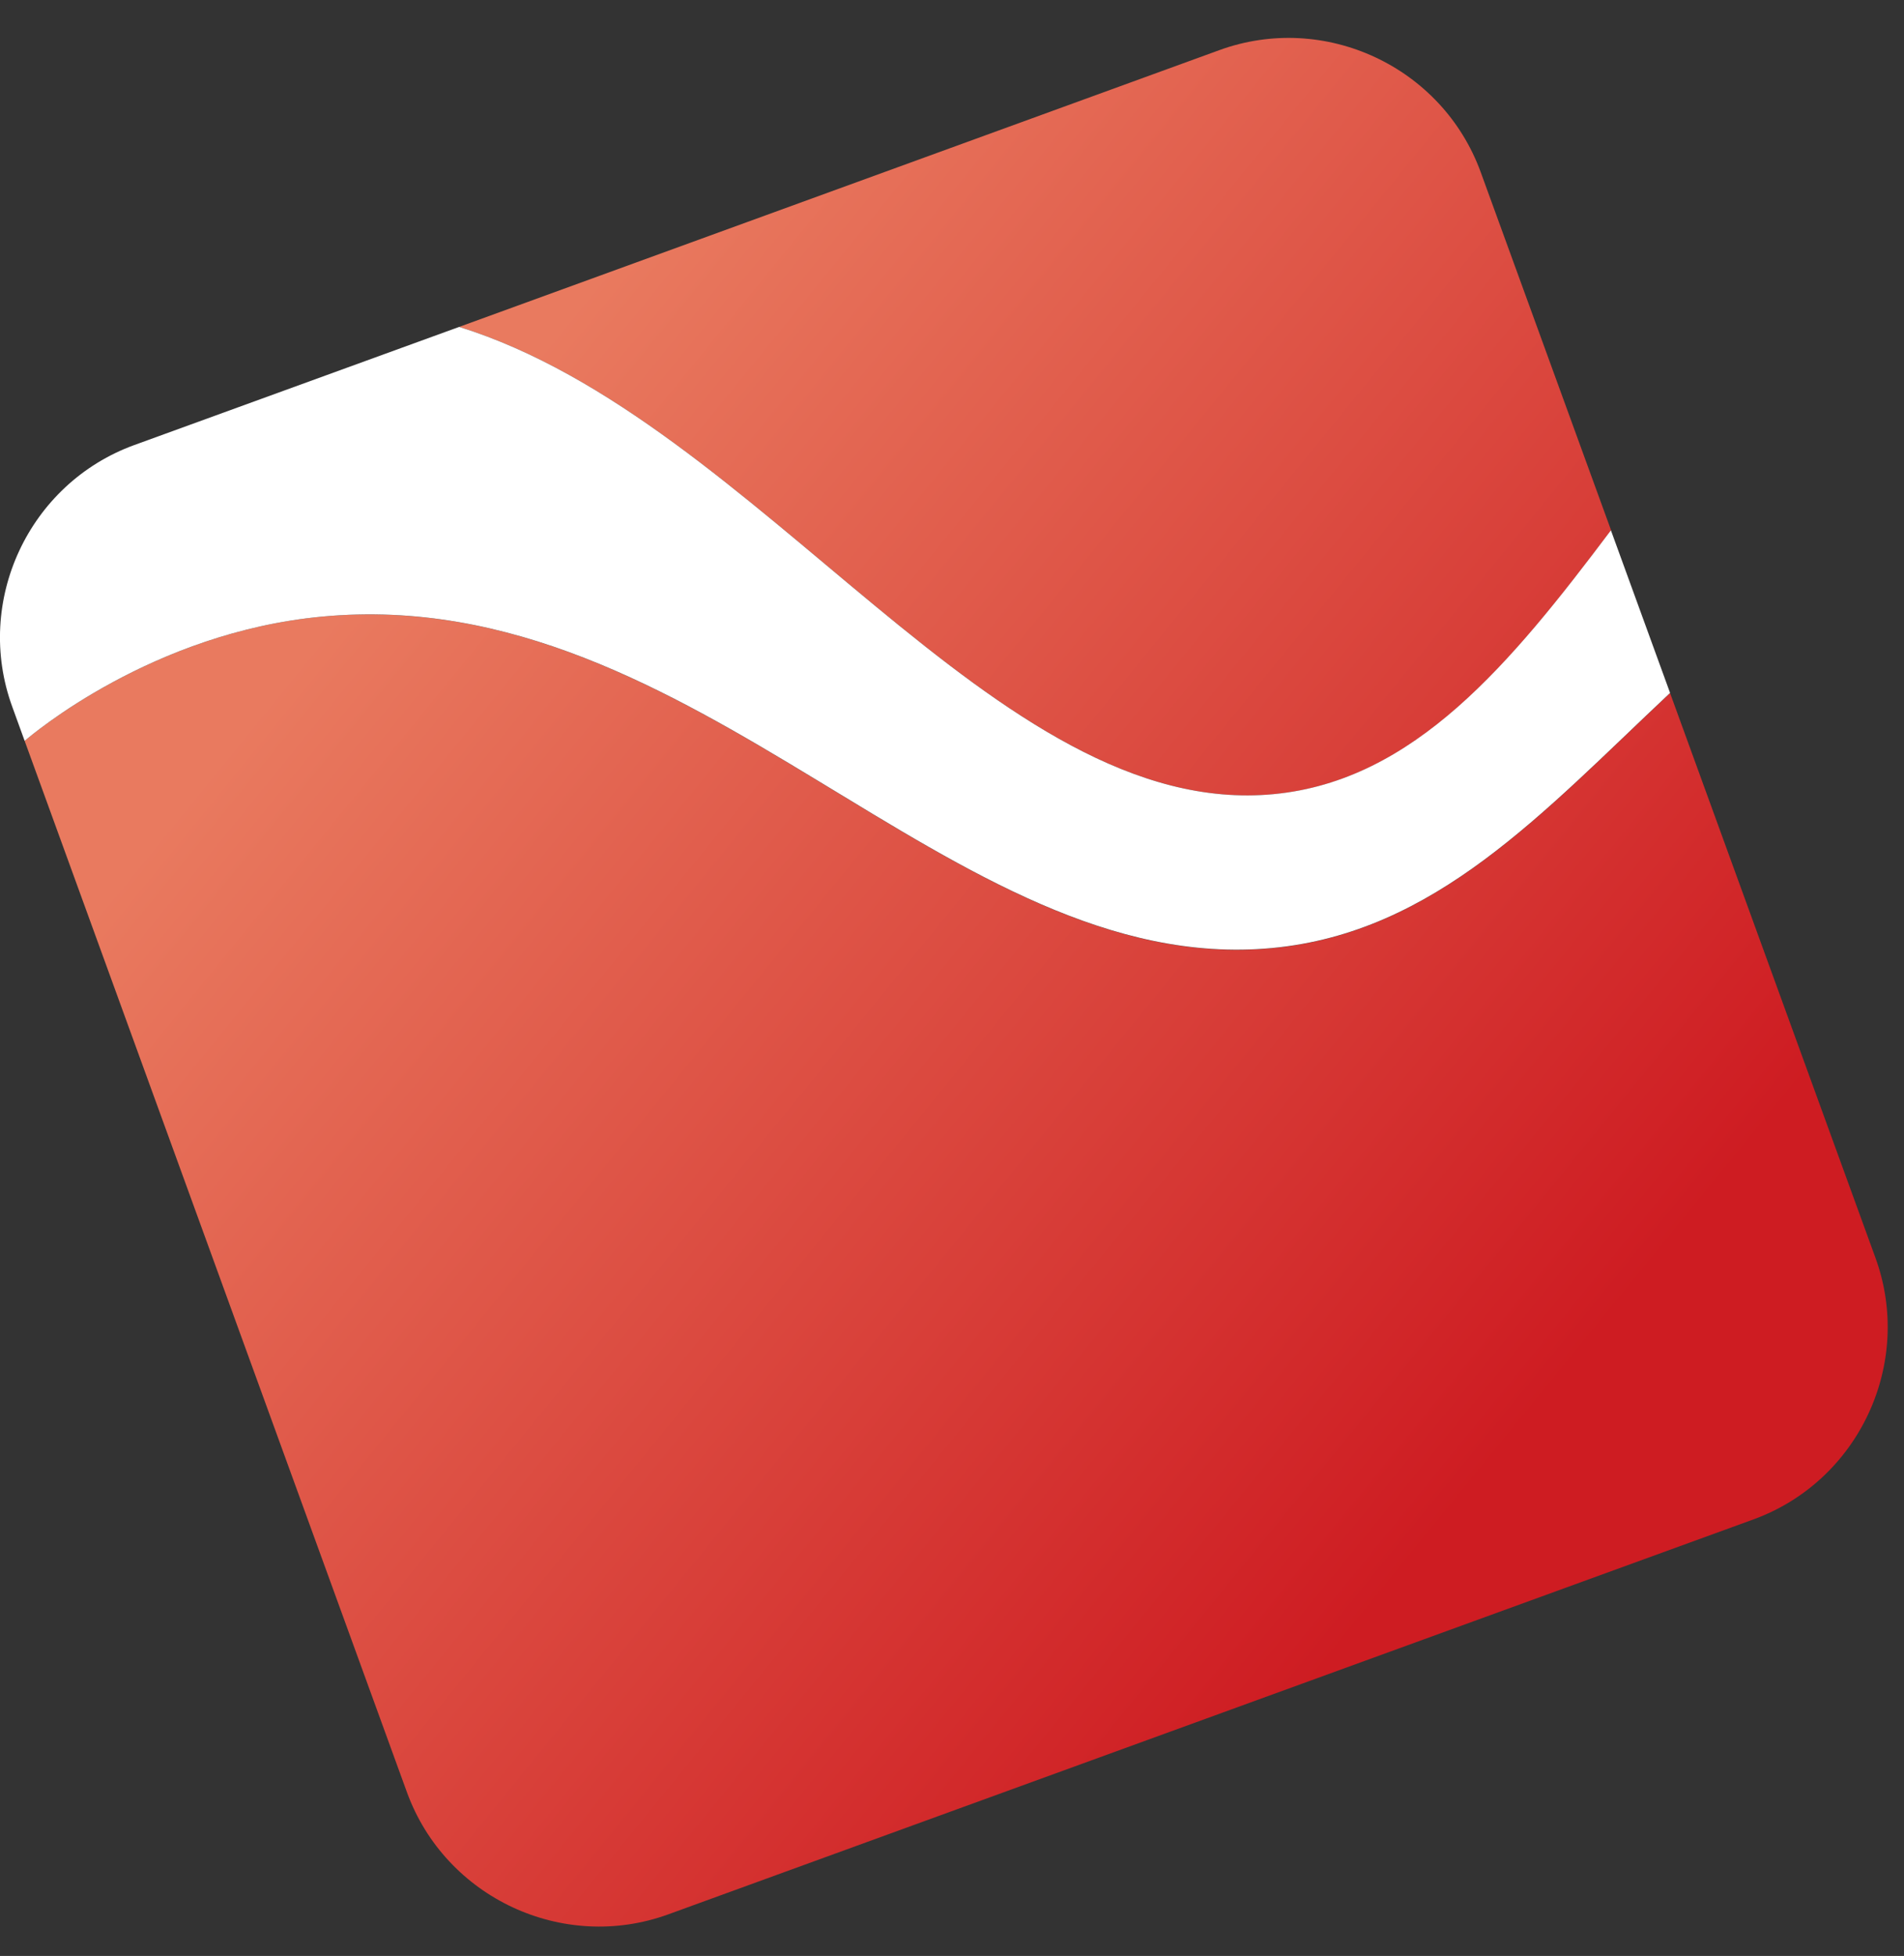
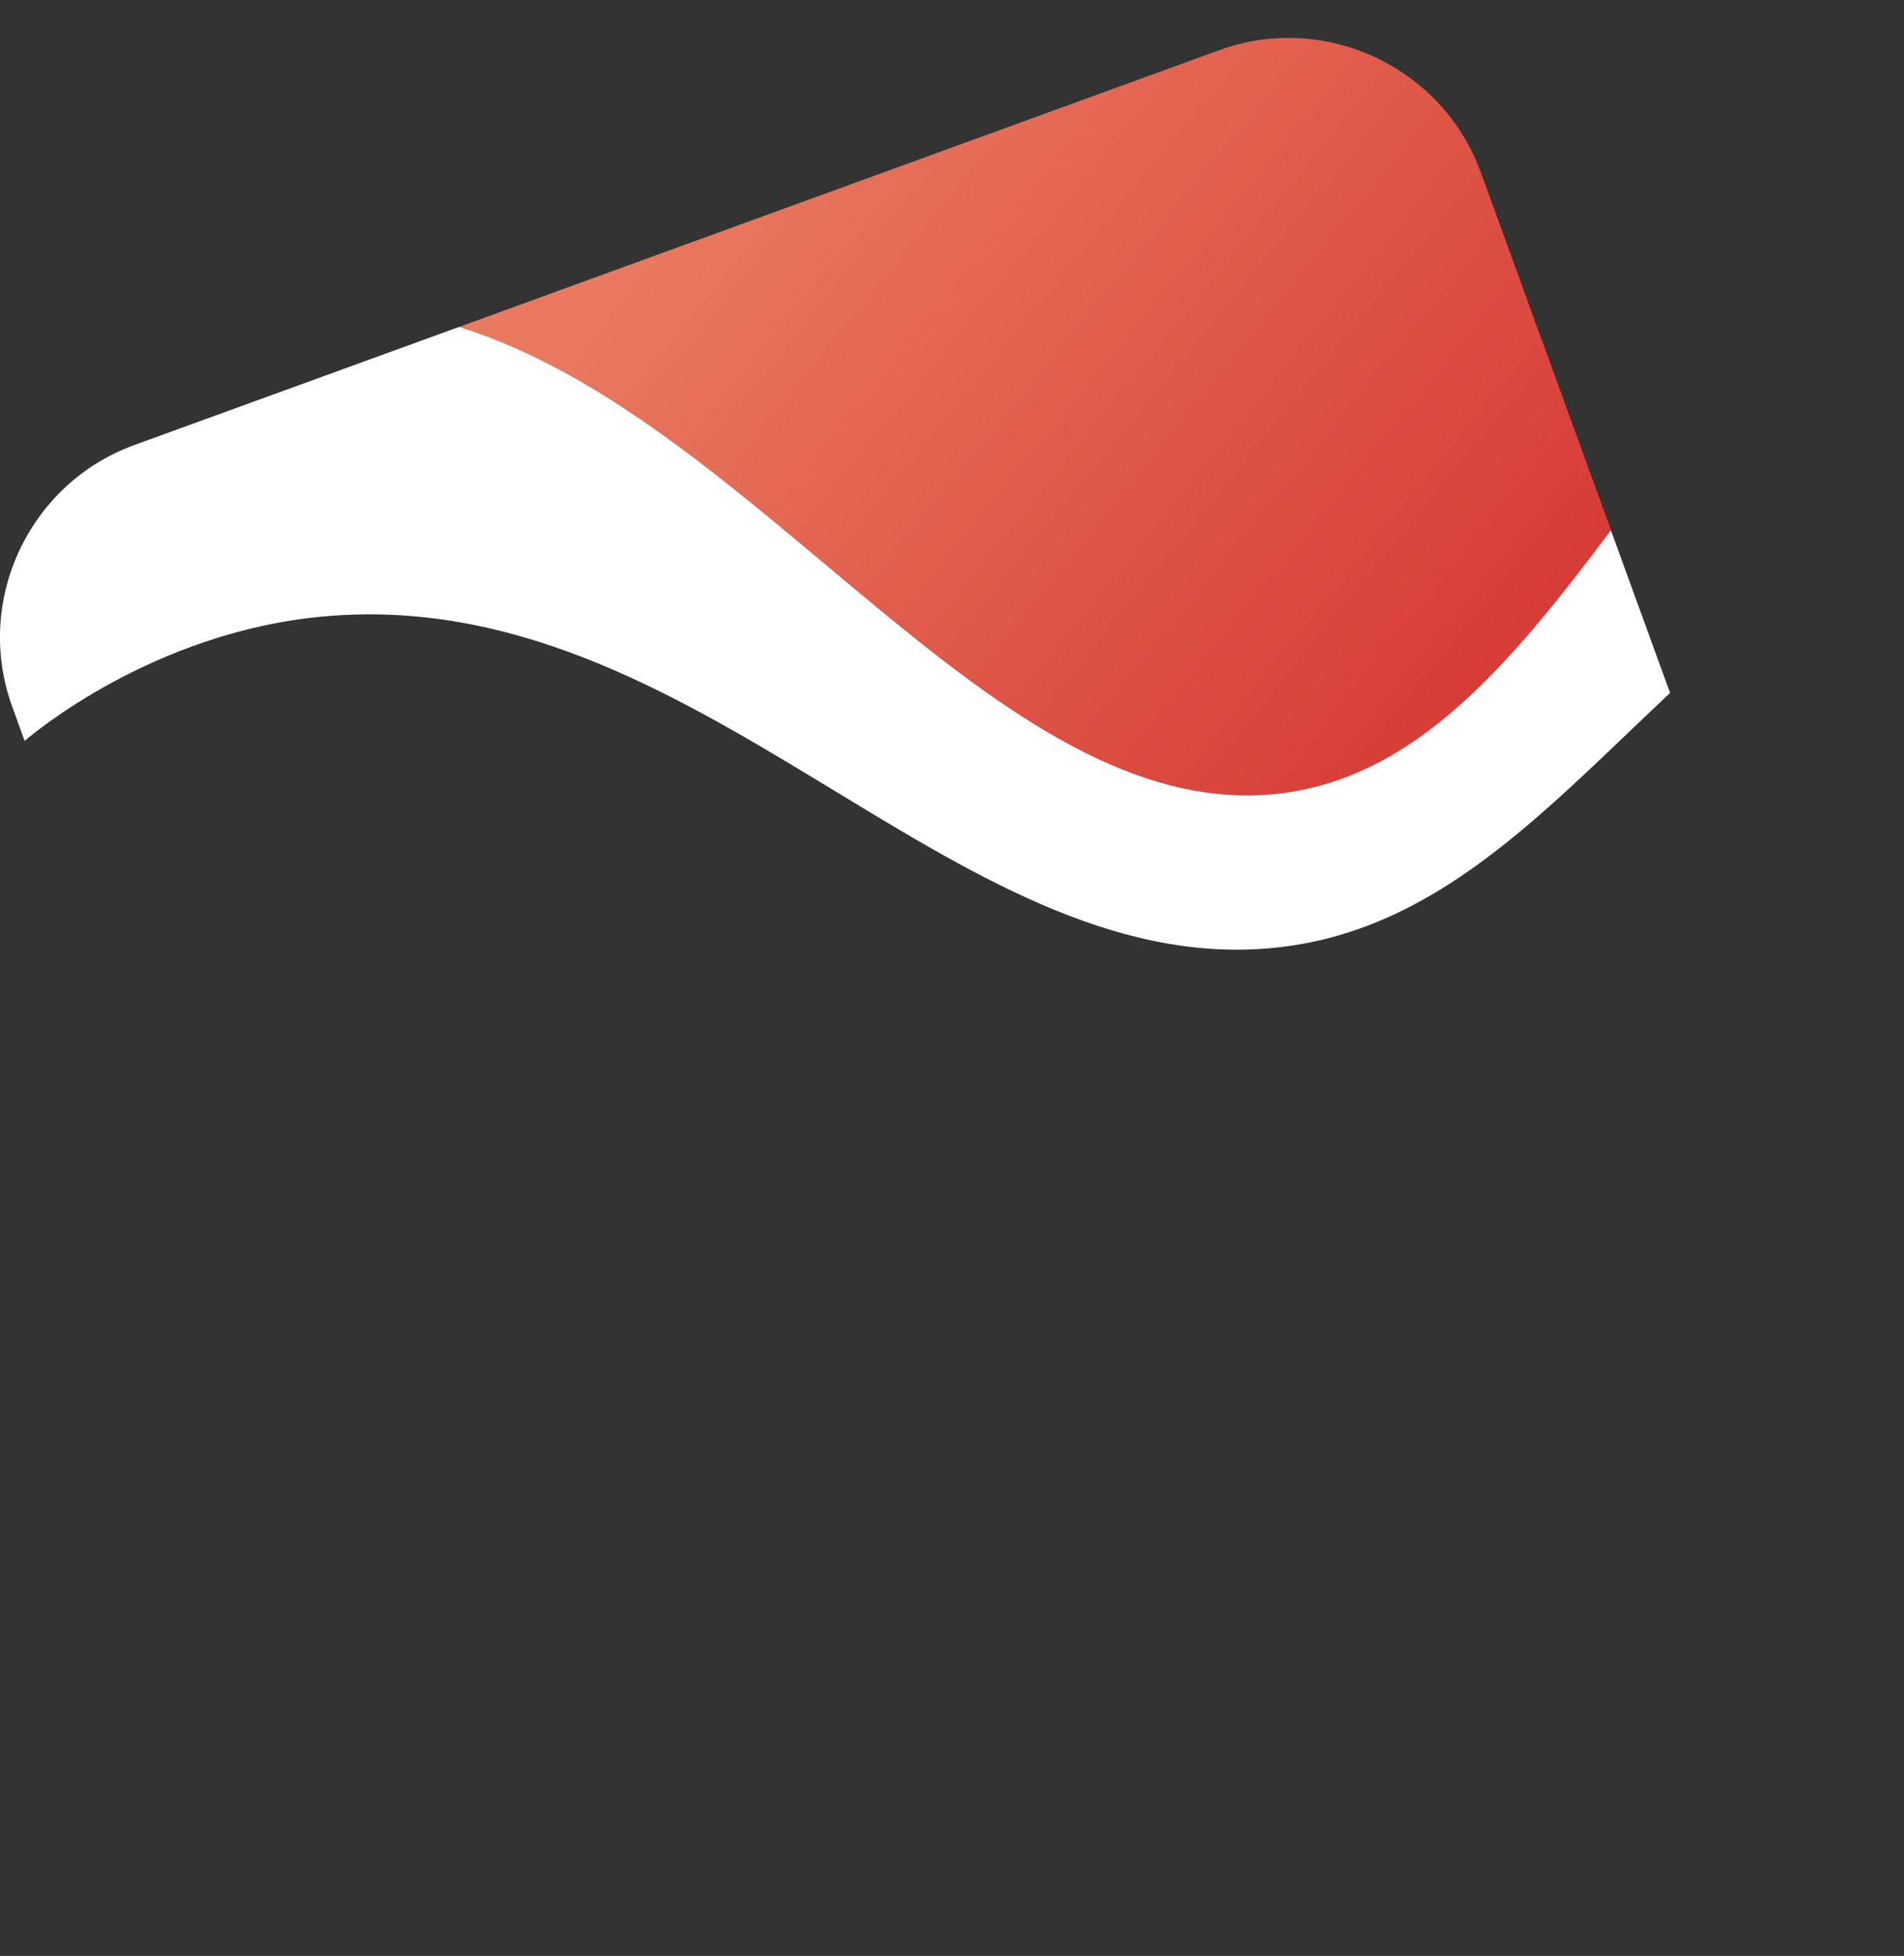
<svg xmlns="http://www.w3.org/2000/svg" width="100%" height="100%" viewBox="0 0 112 115" version="1.1" xml:space="preserve" style="fill-rule:evenodd;clip-rule:evenodd;stroke-linejoin:round;stroke-miterlimit:2;">
  <rect x="0" y="0" width="112" height="115" fill="#333333" stroke="none" />
  <g>
    <path d="M74.94,46.69C83.21,45.9 88.86,39.03 94.77,31.18L87.1,10.12C84.84,3.92 77.92,0.69 71.72,2.95L27.01,19.22C44.7,24.72 58.54,48.26 74.94,46.69Z" style="fill:url(#_Linear1);fill-rule:nonzero;" />
-     <path d="M110.32,73.95L98.24,40.75C90.75,47.78 84.43,54.85 74.81,55.75C55.89,57.52 41.08,34.2 18.97,36.25C8.97,37.18 1.87,43.2 1.45,43.56L23.94,105.38C26.2,111.58 33.12,114.81 39.32,112.55L103.15,89.33C109.35,87.07 112.58,80.15 110.32,73.95Z" style="fill:url(#_Linear2);fill-rule:nonzero;" />
  </g>
  <path d="M74.81,55.74C84.43,54.84 90.75,47.77 98.24,40.74L94.76,31.18C88.86,39.02 83.2,45.9 74.93,46.69C58.54,48.26 44.7,24.72 27.01,19.22L7.89,26.17C1.69,28.43 -1.54,35.35 0.72,41.55L1.45,43.56C1.87,43.2 8.96,37.18 18.97,36.25C41.08,34.19 55.89,57.51 74.81,55.74Z" style="fill:white;fill-rule:nonzero;" />
  <defs>
    <linearGradient id="_Linear1" x1="0" y1="0" x2="1" y2="0" gradientUnits="userSpaceOnUse" gradientTransform="matrix(66.716,54.165,-54.165,66.716,44.816,3.639)">
      <stop offset="0" style="stop-color:rgb(233,122,95);stop-opacity:1" />
      <stop offset="1" style="stop-color:rgb(206,28,34);stop-opacity:1" />
    </linearGradient>
    <linearGradient id="_Linear2" x1="0" y1="0" x2="1" y2="0" gradientUnits="userSpaceOnUse" gradientTransform="matrix(66.715,54.165,-54.165,66.715,16.777,38.175)">
      <stop offset="0" style="stop-color:rgb(233,122,95);stop-opacity:1" />
      <stop offset="1" style="stop-color:rgb(206,28,34);stop-opacity:1" />
    </linearGradient>
  </defs>
</svg>